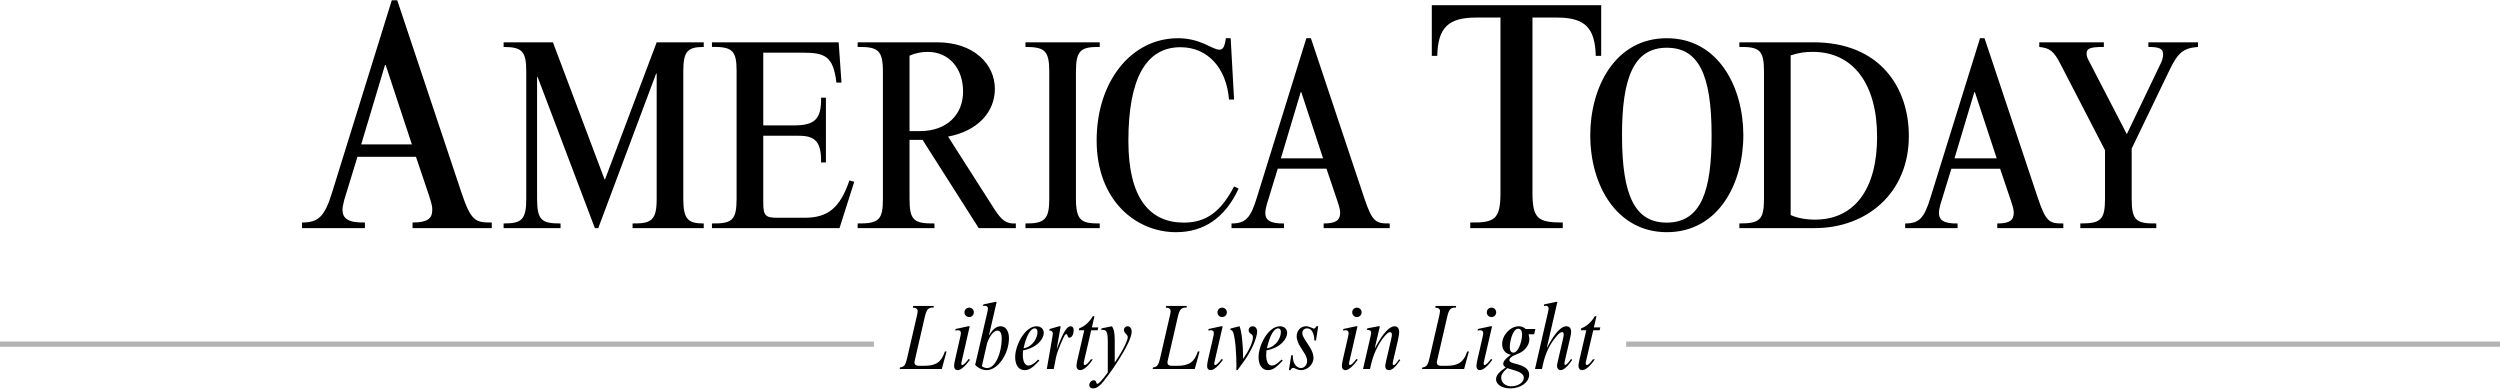
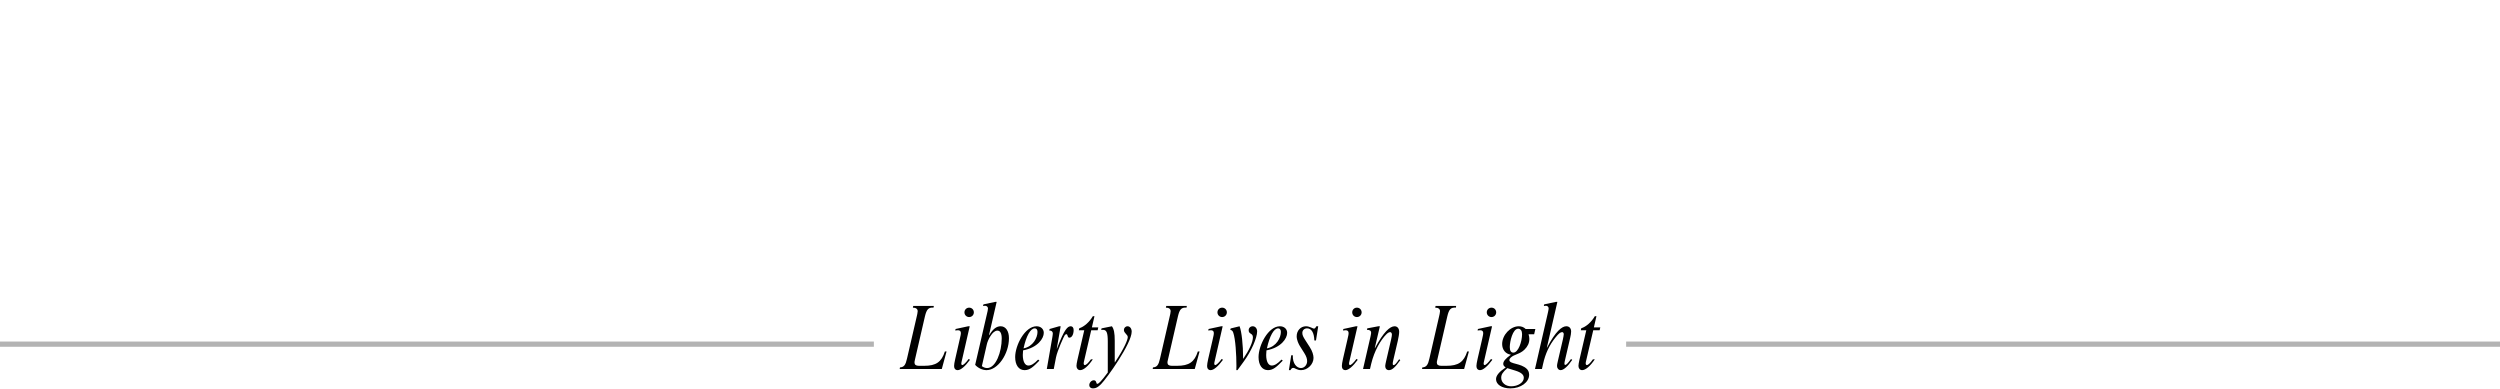
<svg xmlns="http://www.w3.org/2000/svg" xml:space="preserve" width="476px" height="74px" version="1.1" style="shape-rendering:geometricPrecision; text-rendering:geometricPrecision; image-rendering:optimizeQuality; fill-rule:evenodd; clip-rule:evenodd" viewBox="0 0 478.05 74.22">
  <defs>
    <style type="text/css">
   
    .str0 {stroke:#B3B3B3;stroke-miterlimit:2.613}
    .fil1 {fill:none}
    .fil0 {fill:black;fill-rule:nonzero}
   
  </style>
  </defs>
  <g id="Layer_x0020_1">
-     <path class="fil0" d="M68.35 29.94l11.19 0 2.47 7.31c0.52,1.63 0.65,2.13 0.65,2.82 0,1.75 -1.04,2.43 -3.77,2.43l0 1.07 15.15 0 0 -1.07c-3.12,0 -3.96,-0.18 -5.85,-5.87l-12.23 -36.63 -1.04 0 -11.38 36.63c-1.43,4.69 -2.6,5.87 -5.79,5.87l0 1.07 12.03 0 0 -1.07c-3.25,0.07 -4.29,-0.81 -4.29,-2.43 0,-0.44 0.13,-1.07 0.33,-1.88l2.53 -8.25zm10.41 -2.38l-9.69 0 4.55 -15.18 0.13 0 5.01 15.18zm17.54 -19.52l0 0.89c3.58,0 4.33,0.88 4.33,4.69l0 24.32c0,4.01 -0.86,4.74 -4.33,4.74l0 0.89 10.89 0 0 -0.89c-3.57,0 -4.49,-0.57 -4.49,-4.74l0 -23.28 0.1 0 10.95 28.91 0.65 0 11.06 -29.54 0.11 0 0 23.91c0,4.12 -0.98,4.79 -4.61,4.74l0 0.89 13.61 0 0 -0.89c-3.04,0 -3.91,-0.83 -3.91,-4.74l0 -24.32c0,-3.81 0.76,-4.69 3.91,-4.69l0 -0.89 -9 0 -9.87 26.2 -0.1 0 -9.87 -26.2 -9.43 0zm64.07 0l-24.23 0 0 0.89c4.12,-0.11 4.71,0.94 4.71,4.69l0 24.32c0,4.12 -0.86,4.79 -4.71,4.74l0 0.89 24.39 0 2.82 -8.86 -0.92 -0.26c-1.79,5.21 -4.07,7.14 -8.57,7.14l-5.31 0c-2.22,0 -2.6,-0.47 -2.6,-2.97l0 -12.71 6.83 0c3.15,0 4.28,1.2 4.23,5.1l0.92 0 0 -12.39 -0.92 0c0.05,4.01 -1.08,5.31 -5.21,5.31l-5.85 0 0 -13.91 7.48 0c4.23,0 5.91,0.58 6.51,5.73l0.97 0 -0.54 -7.71zm13.55 18.65l2.49 0 10.74 16.88 7.1 0 0 -0.89c-1.85,0.1 -2.71,-0.57 -4.18,-2.86l-8.78 -13.75c5.64,-1.05 8.95,-4.69 8.95,-9.12 0,-4.74 -4.02,-8.91 -11.06,-8.91l-15.18 0 0 0.89c3.9,-0.05 4.83,0.62 4.83,4.74l0 24.27c0,4.01 -0.71,4.79 -4.83,4.74l0 0.89 14.69 0 0 -0.89c-4.01,0.05 -4.77,-0.68 -4.77,-4.74l0 -11.25zm0 -1.67l0 -14.42c1.03,-0.47 2.22,-0.73 3.47,-0.73 4.01,0 6.77,3.07 6.77,7.6 0,4.43 -3.14,7.55 -8.23,7.55l-2.01 0zm22.17 -16.98l0 0.89c3.63,0 4.55,0.67 4.55,4.69l0 24.32c0,3.86 -0.81,4.79 -4.55,4.74l0 0.89 14.2 0 0 -0.89c-3.41,0 -4.55,-0.42 -4.55,-4.74l0 -24.32c0,-4.02 0.92,-4.74 4.55,-4.69l0 -0.89 -14.2 0zm177.05 24.17l9.32 0 2.06 6.1c0.44,1.35 0.55,1.77 0.55,2.34 0,1.46 -0.87,2.03 -3.15,2.03l0 0.89 12.63 0 0 -0.89c-2.6,0 -3.3,-0.16 -4.88,-4.9l-10.19 -30.52 -0.86 0 -9.49 30.52c-1.19,3.91 -2.17,4.9 -4.82,4.9l0 0.89 10.02 0 0 -0.89c-2.71,0.05 -3.57,-0.68 -3.57,-2.03 0,-0.36 0.1,-0.89 0.27,-1.56l2.11 -6.88zm8.67 -1.98l-8.07 0 3.79 -12.66 0.11 0 4.17 12.66zm25.81 -1.87l7.26 -15.06c1.62,-3.33 2.66,-4.16 5.42,-4.37l0 -0.89 -9.49 0 0 0.89c1.95,0 2.82,0.26 2.82,1.4 0,0.42 -0.11,0.94 -0.27,1.36l-6.67 13.91 -7.2 -13.91c-0.33,-0.57 -0.49,-1.04 -0.49,-1.46 0,-0.99 0.54,-1.3 3.3,-1.3l0 -0.89 -12.35 0 0 0.89c2,0.21 2.76,0.78 4.01,3.18l8.56 16.56 0 9.27c0,4.12 -0.87,4.74 -4.72,4.74l0 0.89 14.53 0 0 -0.89c-3.85,0.05 -4.71,-0.57 -4.71,-4.74l0 -9.58zm-172.29 -21.1l-0.92 0c-0.22,1.62 -0.54,2.19 -1.24,2.19 -1.36,0 -3.53,-2.19 -7.92,-2.19 -8.94,0 -15.55,8.28 -15.55,19.53 0,11.57 7.58,17.56 15.17,17.56 5.42,0 9.43,-2.82 11.98,-8.34l-0.87 -0.41c-2.49,4.79 -5.31,6.92 -9.59,6.92 -6.51,0 -10.62,-4.63 -10.62,-15.62 0,-11.72 3.25,-17.92 9.97,-17.92 5.15,0 8.78,3.91 9.27,10l0.97 0 -0.65 -11.72zm9 24.95l9.32 0 2.06 6.1c0.44,1.35 0.55,1.77 0.55,2.34 0,1.46 -0.87,2.03 -3.15,2.03l0 0.89 12.63 0 0 -0.89c-2.6,0 -3.3,-0.16 -4.88,-4.9l-10.19 -30.52 -0.87 0 -9.48 30.52c-1.19,3.91 -2.17,4.9 -4.83,4.9l0 0.89 10.03 0 0 -0.89c-2.71,0.05 -3.57,-0.68 -3.57,-2.03 0,-0.36 0.1,-0.89 0.27,-1.56l2.11 -6.88zm8.67 -1.98l-8.07 0 3.79 -12.66 0.11 0 4.17 12.66zm51.09 -4.43c0,9.8 5.2,18.55 14.63,18.55 9.87,0 14.64,-9.27 14.64,-18.55 0,-9.11 -4.72,-18.54 -14.64,-18.54 -9.92,0 -14.63,9.43 -14.63,18.54zm6.07 0c0,-10.93 2.22,-16.72 8.56,-16.72 6.02,0 8.57,5 8.57,16.72 0,10.21 -1.79,16.72 -8.57,16.72 -6.02,0 -8.56,-5 -8.56,-16.72zm22.44 -17.76l0 0.89c3.85,-0.05 4.71,0.62 4.71,4.69l0 24.32c0,4.06 -0.81,4.74 -4.71,4.74l0 0.89 14.42 0c9.86,0 17.99,-6.62 17.99,-17.61 0,-9.22 -5.47,-17.92 -18.27,-17.92l-14.14 0zm9.81 2.5c1.68,-0.52 2.71,-0.67 4.23,-0.67 7.69,0 12.3,6.09 12.3,16.25 0,10 -4.34,15.83 -11.87,15.83 -1.79,0 -3.42,-0.31 -4.66,-0.88l0 -30.53zm-49.37 -7.23l4.68 0c5.34,0 7.29,1.94 7.42,7.32l1.04 0 0 -9.69 -32.39 0 0 9.69 1.04 0c0.13,-5.44 2.14,-7.32 7.48,-7.32l4.61 0 0 33.51c0,5.06 -1.1,5.75 -5.78,5.68l0 1.07 17.69 0 0 -1.07c-4.69,0 -5.79,-0.68 -5.79,-5.68l0 -33.51z" />
    <path class="fil0" d="M174.63 58.45l-0.07 0.33c0.61,0 0.92,0.27 0.92,0.68 0,0.27 -0.13,0.78 -0.18,1.01l-1.86 8.04c-0.27,1.21 -0.55,1.64 -1.35,1.7l-0.05 0.3 8.05 0 0.91 -3.35 -0.32 0c-0.65,2.02 -1.69,2.74 -3.96,2.74l-1.03 0c-0.55,0 -0.82,-0.22 -0.82,-0.61 0,-0.15 0,-0.18 0.1,-0.63l1.89 -8.19c0.33,-1.39 0.69,-1.76 1.64,-1.69l0.07 -0.33 -3.94 0zm10.8 3.89l-0.29 0 -2.41 0.52 -0.07 0.29c0.25,-0.04 0.36,-0.05 0.52,-0.05 0.36,0 0.56,0.19 0.56,0.54 0,0.19 -0.02,0.34 -0.24,1.26l-0.84 3.69c-0.15,0.61 -0.22,1.11 -0.22,1.35 0,0.48 0.25,0.79 0.69,0.79 0.57,0 1.42,-0.7 2.35,-1.98l-0.25 -0.16c-0.5,0.7 -1.01,1.17 -1.22,1.17 -0.13,0 -0.25,-0.13 -0.16,-0.53l1.58 -6.89zm-0.11 -3.56c-0.5,0 -0.9,0.39 -0.9,0.9 0,0.5 0.4,0.9 0.9,0.9 0.51,0 0.9,-0.4 0.9,-0.9 0,-0.51 -0.39,-0.9 -0.9,-0.9zm5.26 -1.1l-0.29 0 -2.23 0.47 -0.09 0.32c0.11,-0.03 0.32,-0.05 0.41,-0.05 0.29,0 0.54,0.23 0.54,0.5 0,0.29 -0.11,0.67 -0.18,0.99l-2.27 9.81c0.54,0.61 1.39,1.01 2.18,1.01 2.14,0 4.28,-3.06 4.28,-6.12 0,-1.37 -0.63,-2.27 -1.58,-2.27 -0.81,0 -1.49,0.52 -2.19,1.71l-0.04 -0.04 1.46 -6.33zm-1.89 8.17c0.09,-0.45 0.36,-1.13 0.74,-1.69 0.36,-0.56 0.82,-0.99 1.29,-0.99 0.54,0 0.83,0.52 0.83,1.51 0,2.54 -1.12,5.65 -2.79,5.65 -0.34,0 -0.65,-0.11 -1.01,-0.36l0.94 -4.12zm9.82 2.86c-0.75,0.79 -1.33,1.14 -1.87,1.14 -0.65,0 -1.06,-0.78 -1.06,-2.02 0,-0.29 0.02,-0.5 0.05,-0.88 2.83,-0.54 3.96,-2.29 3.96,-3.35 0,-0.74 -0.57,-1.26 -1.38,-1.26 -2.23,0 -4.09,3.64 -4.09,5.89 0,1.54 0.69,2.5 1.8,2.5 0.99,0 1.64,-0.6 2.83,-1.82l-0.24 -0.2zm-2.79 -2.14c0.51,-2.37 1.32,-3.83 2.15,-3.83 0.32,0 0.52,0.25 0.52,0.68 0,1.1 -0.85,2.81 -2.67,3.15zm4.99 -3.71l-0.07 0.29c0.46,0 0.68,0.22 0.68,0.58 0,0.16 -0.07,0.55 -0.09,0.7l-1.06 6.08 1.33 0 0.43 -2.23c0.26,-1.28 1.55,-4.12 1.68,-4.25 0.07,-0.07 0.19,-0.18 0.28,-0.18 0.36,0 0.15,0.67 0.6,0.67 0.47,0 0.81,-0.63 0.81,-1.46 0,-0.45 -0.22,-0.72 -0.54,-0.72 -0.59,0 -1.21,0.47 -2.65,4.28l-0.03 -0.03 0.74 -4.25 -0.29 0 -1.82 0.52zm7.95 0.24l1.23 0 0.12 -0.54 -1.22 0 0.49 -2.14 -0.31 0c-0.65,1.11 -1.66,2.01 -2.59,2.3l-0.09 0.38 1.04 0 -1.31 5.68c-0.11,0.49 -0.18,0.92 -0.18,1.14 0,0.47 0.29,0.81 0.7,0.81 0.67,0 1.55,-0.76 2.43,-2.07l-0.36 0c-0.54,0.75 -0.92,1.1 -1.19,1.1 -0.18,0 -0.25,-0.26 -0.16,-0.62l1.4 -6.04zm3.17 8.08c-1.28,1.73 -1.76,2.17 -2.01,2.17 -0.27,0 -0.08,-0.68 -0.67,-0.68 -0.45,0 -0.86,0.45 -0.86,0.94 0,0.36 0.28,0.61 0.71,0.61 0.58,0 0.98,-0.25 1.54,-0.81 1.11,-1.12 5.86,-7.78 5.86,-10.04 0,-0.6 -0.34,-1.03 -0.79,-1.03 -0.4,0 -0.7,0.33 -0.7,0.7 0,0.63 0.74,0.87 0.74,1.37 0,0.47 -0.58,2 -2.45,4.82l-0.04 0 0 -4.12c0,-1.51 -0.16,-2.23 -0.54,-2.77l-1.98 0.4 -0.07 0.3c0.06,0 0.24,-0.02 0.33,-0.02 0.71,0 0.93,0.55 0.93,2.25l0 5.91zm11.18 -12.73l-0.07 0.33c0.61,0 0.91,0.27 0.91,0.68 0,0.27 -0.12,0.78 -0.18,1.01l-1.85 8.04c-0.27,1.21 -0.56,1.64 -1.35,1.7l-0.05 0.3 8.04 0 0.92 -3.35 -0.33 0c-0.64,2.02 -1.69,2.74 -3.96,2.74l-1.02 0c-0.56,0 -0.83,-0.22 -0.83,-0.61 0,-0.15 0,-0.18 0.11,-0.63l1.89 -8.19c0.32,-1.39 0.68,-1.76 1.64,-1.69l0.07 -0.33 -3.94 0zm10.79 3.89l-0.28 0 -2.41 0.52 -0.08 0.29c0.25,-0.04 0.36,-0.05 0.53,-0.05 0.35,0 0.55,0.19 0.55,0.54 0,0.19 -0.01,0.34 -0.23,1.26l-0.85 3.69c-0.14,0.61 -0.21,1.11 -0.21,1.35 0,0.48 0.25,0.79 0.68,0.79 0.58,0 1.42,-0.7 2.36,-1.98l-0.25 -0.16c-0.51,0.7 -1.01,1.17 -1.23,1.17 -0.12,0 -0.25,-0.13 -0.16,-0.53l1.58 -6.89zm-0.1 -3.56c-0.51,0 -0.9,0.39 -0.9,0.9 0,0.5 0.39,0.9 0.9,0.9 0.5,0 0.9,-0.4 0.9,-0.9 0,-0.51 -0.4,-0.9 -0.9,-0.9zm1.63 3.98l-0.07 0.28c0.24,0.02 0.44,0.15 0.56,0.51 0.43,1.22 0.61,4.28 0.61,6.4 0,0.27 0,0.44 -0.02,0.78l0.22 0 1.21 -1.66c1.45,-2 2.55,-4.52 2.55,-5.74 0,-0.57 -0.36,-0.99 -0.84,-0.99 -0.45,0 -0.78,0.33 -0.78,0.76 0,0.81 0.81,0.5 0.81,1.36 0,0.9 -0.7,2.42 -1.83,4.07l-0.04 0c0,-2.68 -0.29,-5.22 -0.68,-6.19l-1.7 0.42zm9.72 5.95c-0.75,0.79 -1.33,1.14 -1.87,1.14 -0.65,0 -1.06,-0.78 -1.06,-2.02 0,-0.29 0.02,-0.5 0.05,-0.88 2.83,-0.54 3.96,-2.29 3.96,-3.35 0,-0.74 -0.57,-1.26 -1.38,-1.26 -2.24,0 -4.09,3.64 -4.09,5.89 0,1.54 0.69,2.5 1.8,2.5 0.99,0 1.64,-0.6 2.83,-1.82l-0.24 -0.2zm-2.79 -2.14c0.51,-2.37 1.32,-3.83 2.15,-3.83 0.32,0 0.52,0.25 0.52,0.68 0,1.1 -0.85,2.81 -2.67,3.15zm4.2 4.16l0.3 0c0.18,-0.33 0.33,-0.43 0.54,-0.43 0.33,0 0.67,0.43 1.5,0.43 1.24,0 2.37,-1.12 2.37,-2.34 0,-0.54 -0.21,-1.28 -0.72,-2.07l-0.88 -1.37c-0.34,-0.54 -0.54,-0.9 -0.54,-1.33 0,-0.51 0.38,-0.88 0.9,-0.88 0.85,0 1.35,0.81 1.4,2.32l0.31 0 0.43 -2.72 -0.36 0c-0.18,0.34 -0.29,0.45 -0.47,0.45 -0.18,0 -0.82,-0.45 -1.51,-0.45 -1.01,0 -1.78,0.83 -1.78,1.91 0,0.74 0.38,1.49 0.61,1.87l0.85 1.35c0.39,0.63 0.54,1.08 0.54,1.55 0,0.72 -0.54,1.31 -1.19,1.31 -0.79,0 -1.62,-0.84 -1.55,-2.45l-0.3 0 -0.45 2.85zm13.12 -8.39l-0.29 0 -2.41 0.52 -0.08 0.29c0.26,-0.04 0.36,-0.05 0.53,-0.05 0.36,0 0.55,0.19 0.55,0.54 0,0.19 -0.01,0.34 -0.23,1.26l-0.85 3.69c-0.14,0.61 -0.21,1.11 -0.21,1.35 0,0.48 0.25,0.79 0.68,0.79 0.58,0 1.42,-0.7 2.36,-1.98l-0.25 -0.16c-0.51,0.7 -1.01,1.17 -1.23,1.17 -0.12,0 -0.25,-0.13 -0.16,-0.53l1.59 -6.89zm-0.11 -3.56c-0.51,0 -0.9,0.39 -0.9,0.9 0,0.5 0.39,0.9 0.9,0.9 0.5,0 0.9,-0.4 0.9,-0.9 0,-0.51 -0.4,-0.9 -0.9,-0.9zm4.39 3.56l-0.29 0 -2.12 0.4 -0.07 0.28c0.55,0 0.81,0.18 0.81,0.56 0,0.13 -0.06,0.4 -0.11,0.67l-1.44 6.26 1.33 0 0.23 -0.99c0.6,-2.5 1.82,-4.57 2.9,-5.65 0.32,-0.32 0.56,-0.41 0.72,-0.41 0.2,0 0.34,0.19 0.34,0.48 0,0.18 -0.05,0.45 -0.16,0.96l-0.95 4.1c-0.09,0.36 -0.17,0.81 -0.17,0.94 0,0.48 0.28,0.79 0.71,0.79 0.63,0 1.24,-0.6 2.17,-1.91l-0.21 -0.18c-0.56,0.83 -0.85,1.13 -1.06,1.13 -0.18,0 -0.26,-0.16 -0.06,-0.99l0.85 -3.63c0.14,-0.63 0.27,-1.33 0.27,-1.75 0,-0.64 -0.34,-1.06 -0.88,-1.06 -0.88,0 -2.11,1.08 -3.75,4.18l-0.03 -0.04 0.97 -4.14zm10.65 -3.89l-0.07 0.33c0.61,0 0.92,0.27 0.92,0.68 0,0.27 -0.13,0.78 -0.18,1.01l-1.85 8.04c-0.27,1.21 -0.56,1.64 -1.35,1.7l-0.06 0.3 8.05 0 0.91 -3.35 -0.32 0c-0.65,2.02 -1.69,2.74 -3.96,2.74l-1.02 0c-0.56,0 -0.83,-0.22 -0.83,-0.61 0,-0.15 0,-0.18 0.11,-0.63l1.89 -8.19c0.32,-1.39 0.68,-1.76 1.63,-1.69l0.07 -0.33 -3.94 0zm10.8 3.89l-0.29 0 -2.41 0.52 -0.07 0.29c0.25,-0.04 0.36,-0.05 0.52,-0.05 0.36,0 0.56,0.19 0.56,0.54 0,0.19 -0.02,0.34 -0.23,1.26l-0.85 3.69c-0.14,0.61 -0.22,1.11 -0.22,1.35 0,0.48 0.26,0.79 0.69,0.79 0.57,0 1.42,-0.7 2.36,-1.98l-0.26 -0.16c-0.5,0.7 -1,1.17 -1.22,1.17 -0.13,0 -0.25,-0.13 -0.16,-0.53l1.58 -6.89zm-0.11 -3.56c-0.5,0 -0.9,0.39 -0.9,0.9 0,0.5 0.4,0.9 0.9,0.9 0.51,0 0.9,-0.4 0.9,-0.9 0,-0.51 -0.39,-0.9 -0.9,-0.9zm6.54 4.08c-0.38,-0.36 -0.8,-0.52 -1.32,-0.52 -1.6,0 -3.18,1.67 -3.18,3.4 0,1.08 0.65,1.89 1.67,2.04 -1.04,0.75 -1.46,1.26 -1.46,1.74 0,0.27 0.13,0.47 0.47,0.69 -1.26,0.84 -1.85,1.56 -1.85,2.25 0,1.02 1.13,1.76 2.73,1.76 2,0 3.6,-1.17 3.6,-2.61 0,-0.54 -0.23,-0.9 -0.43,-1.1 -1.15,-1.15 -3.35,-0.9 -3.35,-1.71 0,-0.12 0.06,-0.27 0.24,-0.45 0.65,-0.65 1.76,-0.65 2.66,-1.55 0.6,-0.59 0.92,-1.25 0.92,-2.03 0,-0.31 -0.04,-0.52 -0.15,-0.9l1.07 0 0.23 -1.01 -1.85 0zm-1.43 -0.05c0.46,0 0.74,0.39 0.74,1.04 0,1.41 -0.72,3.53 -1.67,3.53 -0.45,0 -0.68,-0.36 -0.68,-1.06 0,-1.06 0.55,-3.51 1.61,-3.51zm-2.08 7.54l1.53 0.47c1.15,0.36 1.62,0.79 1.62,1.38 0,0.89 -1.1,1.62 -2.42,1.62 -1.07,0 -1.9,-0.7 -1.9,-1.63 0,-0.63 0.3,-1.08 1.17,-1.84zm9.57 -12.67l-0.29 0 -2.23 0.47 -0.07 0.32c0.18,-0.03 0.29,-0.05 0.4,-0.05 0.27,0 0.52,0.2 0.52,0.5 0,0.27 -0.18,0.96 -0.25,1.3l-2.36 10.29 1.33 0 0.2 -0.9c0.45,-2.07 1.24,-3.71 2.41,-5.15 0.59,-0.73 0.93,-1 1.26,-1 0.13,0 0.3,0.14 0.3,0.39 0,0.16 -0.1,0.74 -0.16,0.98l-0.95 4.08c-0.15,0.65 -0.18,0.81 -0.18,1.03 0,0.45 0.31,0.79 0.7,0.79 0.56,0 1.37,-0.72 2.21,-1.96l-0.23 -0.17c-0.54,0.76 -0.9,1.14 -1.1,1.14 -0.12,0 -0.23,-0.11 -0.11,-0.67l1.05 -4.53c0.09,-0.4 0.18,-0.83 0.18,-1.19 0,-0.63 -0.36,-1.01 -0.92,-1.01 -0.83,0 -2.05,0.94 -3.69,4.1l-0.03 -0.03 2.01 -8.73zm6.86 5.42l1.22 0 0.13 -0.54 -1.23 0 0.49 -2.14 -0.31 0c-0.64,1.11 -1.65,2.01 -2.59,2.3l-0.09 0.38 1.05 0 -1.32 5.68c-0.11,0.49 -0.18,0.92 -0.18,1.14 0,0.47 0.29,0.81 0.7,0.81 0.67,0 1.55,-0.76 2.43,-2.07l-0.36 0c-0.54,0.75 -0.91,1.1 -1.18,1.1 -0.18,0 -0.26,-0.26 -0.17,-0.62l1.41 -6.04z" />
    <path class="fil1 str0" d="M0 65.76l167.1 0m143.85 0l167.1 0" />
  </g>
</svg>